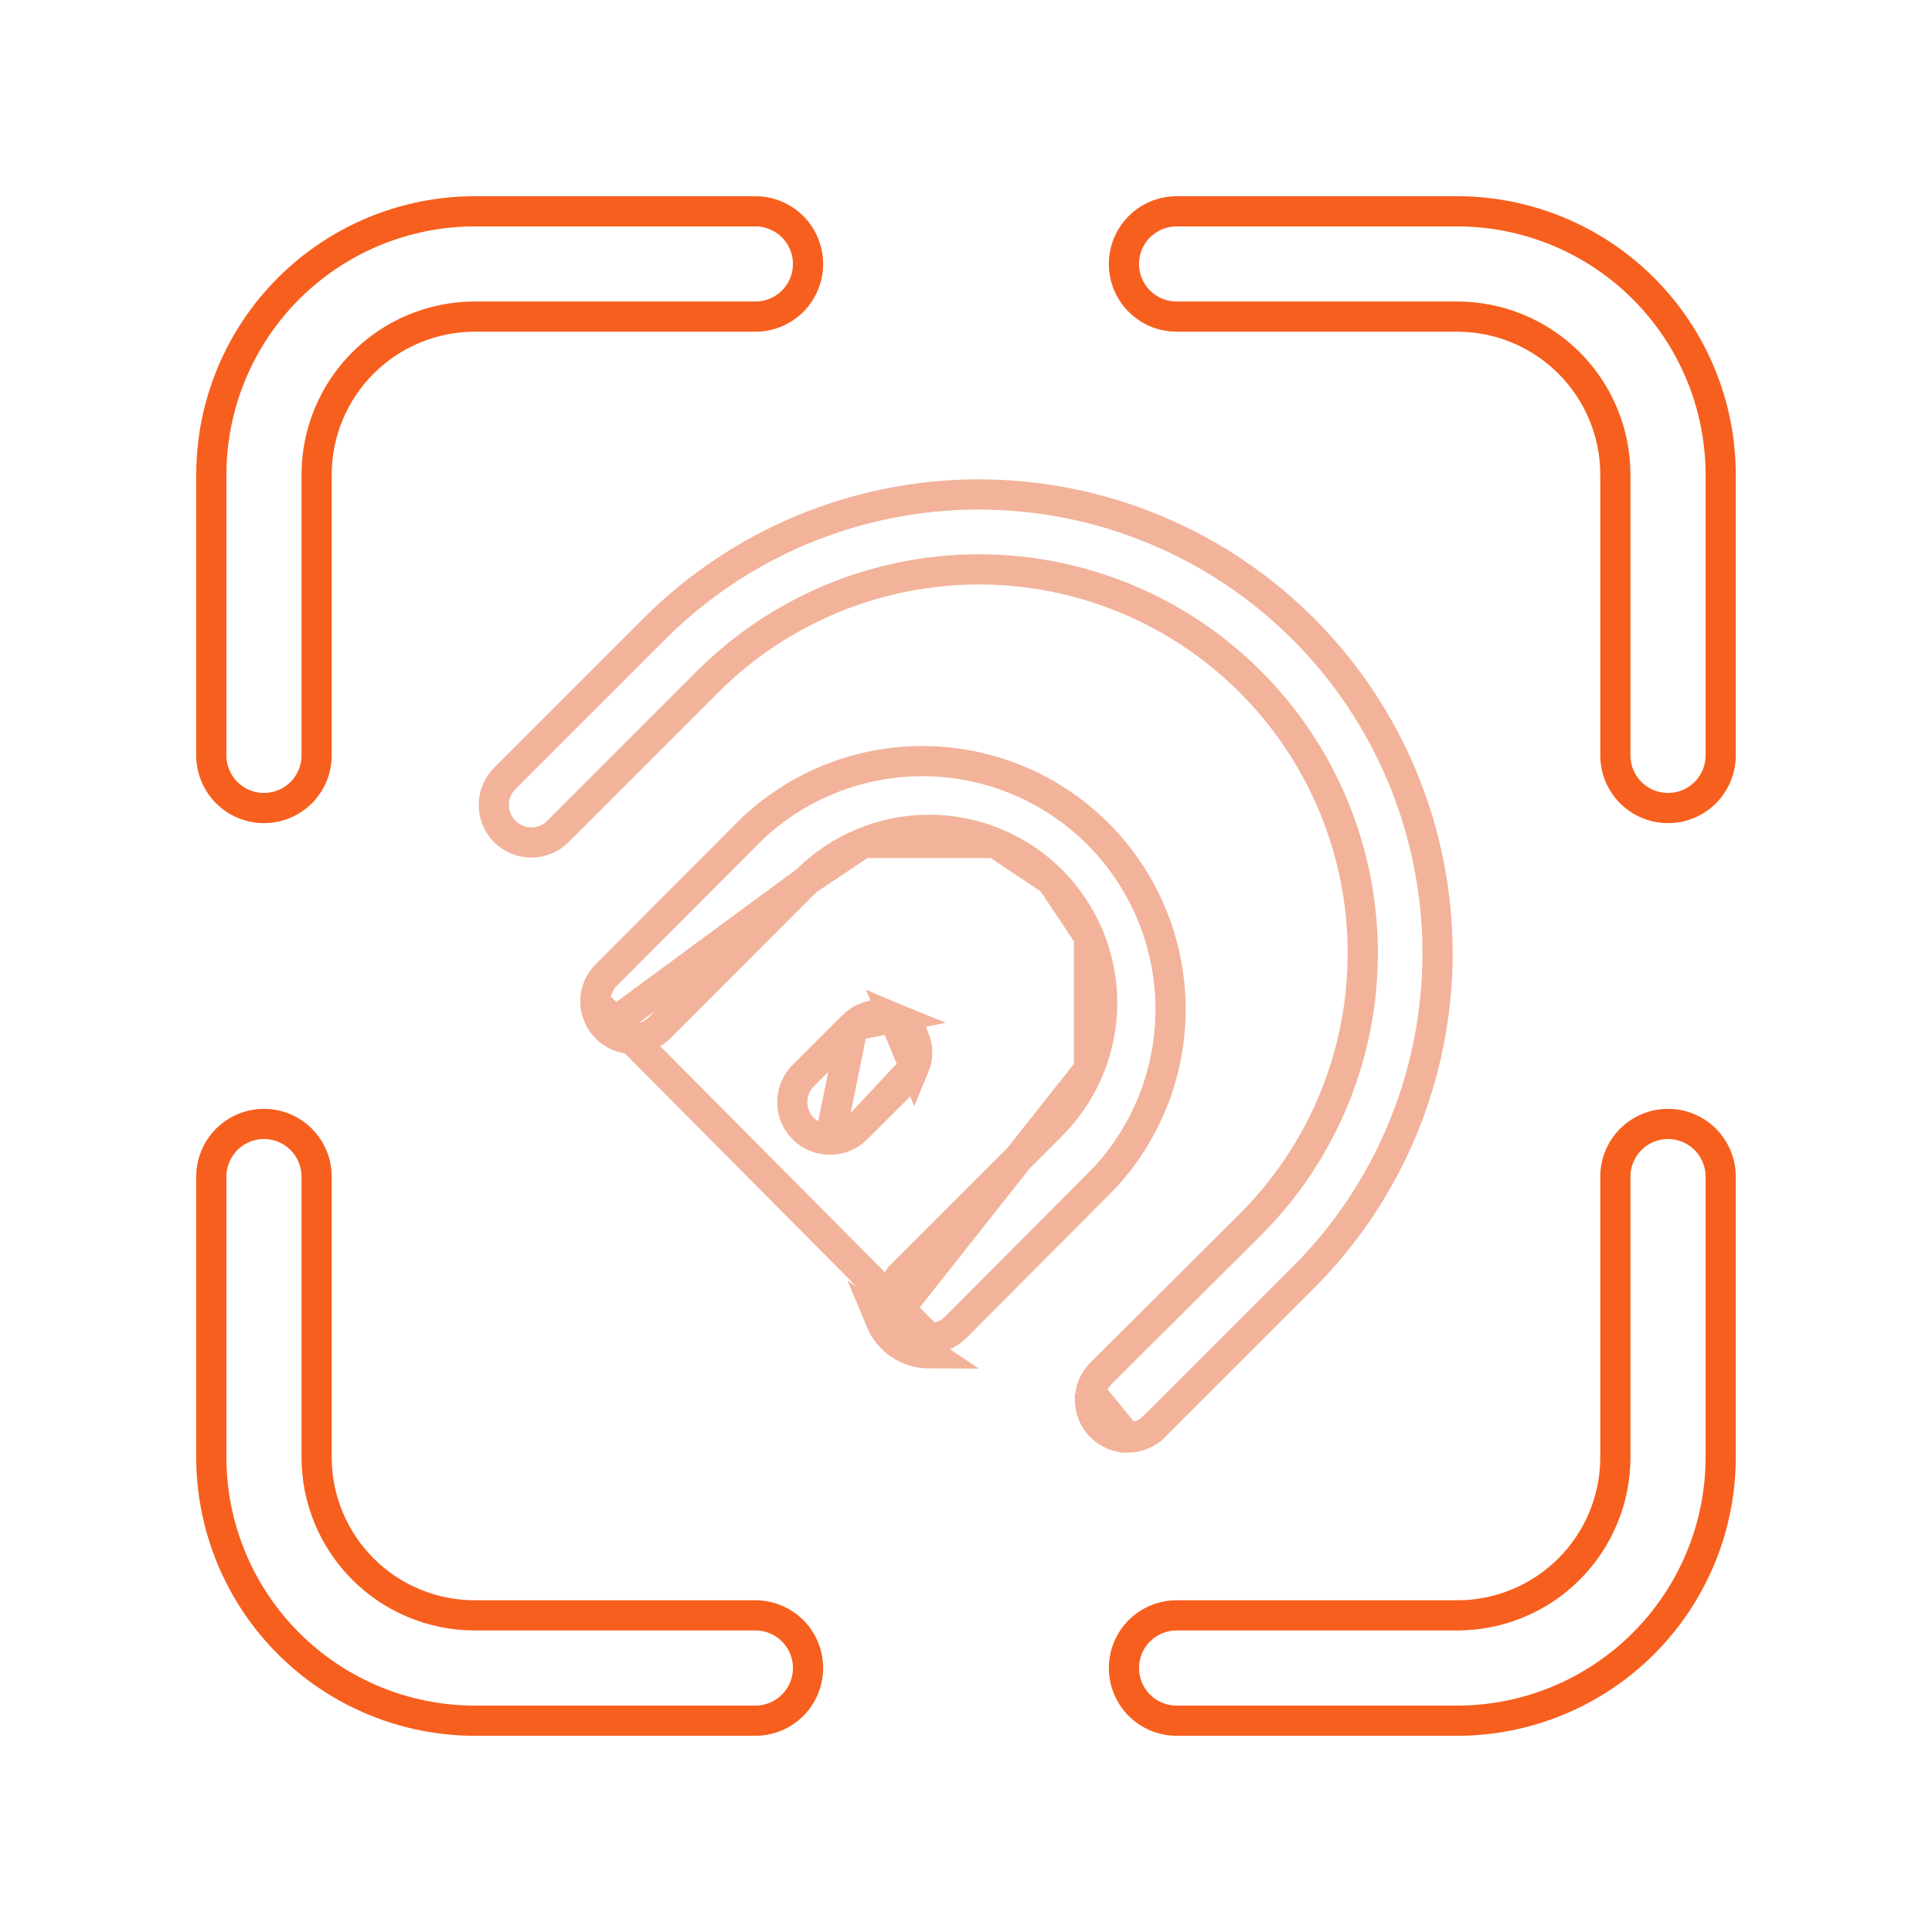
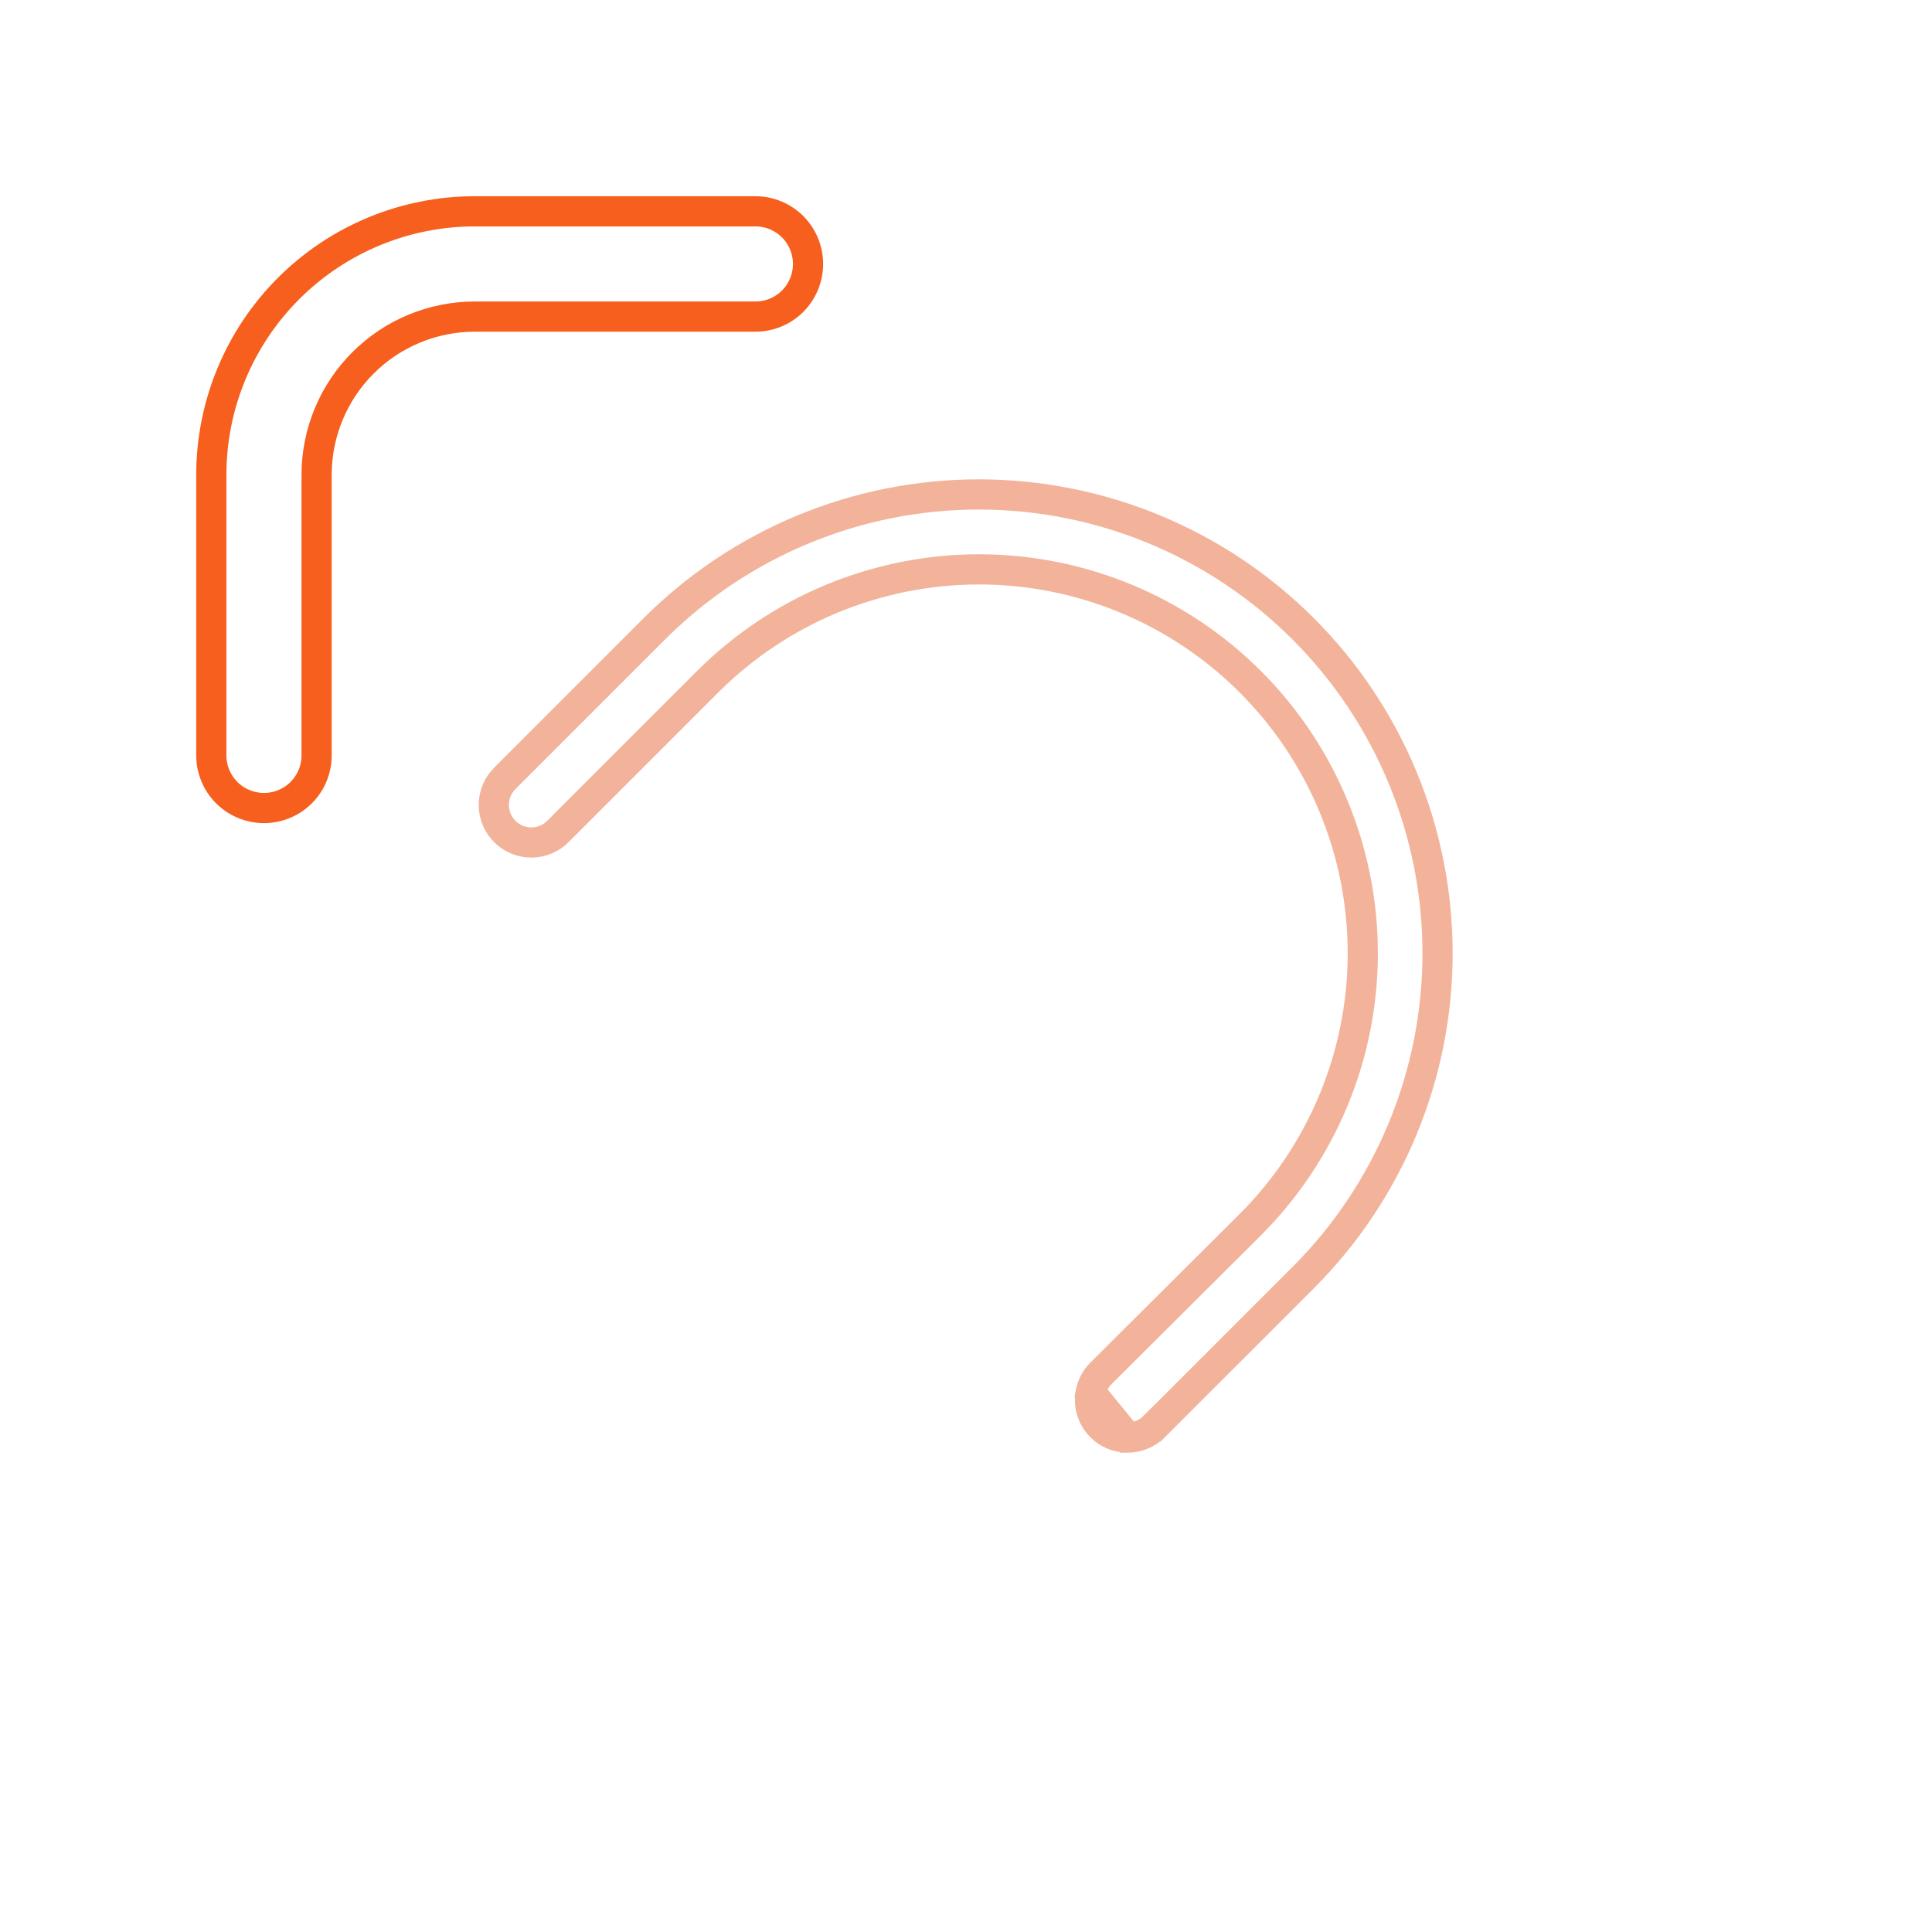
<svg xmlns="http://www.w3.org/2000/svg" width="64" height="64" viewBox="0 0 64 64" fill="none">
  <path d="M7.511 26.257C7.838 26.584 8.282 26.767 8.744 26.767C9.207 26.767 9.65 26.584 9.978 26.257C10.305 25.93 10.488 25.486 10.488 25.023V15.721C10.49 14.334 11.042 13.004 12.023 12.023C13.004 11.042 14.334 10.49 15.721 10.488H25.023C25.486 10.488 25.93 10.305 26.257 9.978C26.584 9.65 26.767 9.207 26.767 8.744C26.767 8.282 26.584 7.838 26.257 7.511C25.93 7.184 25.486 7 25.023 7H15.721C13.409 7.003 11.193 7.923 9.558 9.558C7.923 11.193 7.003 13.409 7 15.721V25.023C7 25.486 7.184 25.93 7.511 26.257Z" stroke="#F75F1E" />
-   <path d="M54.022 26.257C54.349 26.584 54.793 26.767 55.256 26.767C55.718 26.767 56.162 26.584 56.489 26.257C56.816 25.93 57 25.486 57 25.023V15.721C56.997 13.409 56.077 11.193 54.442 9.558C52.807 7.923 50.591 7.003 48.279 7H38.977C38.514 7 38.07 7.184 37.743 7.511C37.416 7.838 37.232 8.282 37.232 8.744C37.232 9.207 37.416 9.65 37.743 9.978C38.07 10.305 38.514 10.488 38.977 10.488H48.279C49.666 10.49 50.996 11.042 51.977 12.023C52.958 13.004 53.51 14.334 53.511 15.721V25.023C53.511 25.486 53.695 25.93 54.022 26.257Z" stroke="#F75F1E" />
-   <path d="M25.023 57H15.721C13.409 56.997 11.193 56.077 9.558 54.442C7.923 52.807 7.003 50.591 7 48.279V38.977C7 38.514 7.184 38.07 7.511 37.743C7.838 37.416 8.282 37.232 8.744 37.232C9.207 37.232 9.65 37.416 9.978 37.743C10.305 38.07 10.488 38.514 10.488 38.977V48.279C10.49 49.666 11.042 50.996 12.023 51.977C13.004 52.958 14.334 53.51 15.721 53.511H25.023C25.486 53.511 25.93 53.695 26.257 54.022C26.584 54.349 26.767 54.793 26.767 55.256C26.767 55.718 26.584 56.162 26.257 56.489C25.93 56.816 25.486 57 25.023 57Z" stroke="#F75F1E" />
-   <path d="M38.977 57H48.279C50.591 56.997 52.807 56.077 54.442 54.442C56.077 52.807 56.997 50.591 57 48.279V38.977C57 38.514 56.816 38.07 56.489 37.743C56.162 37.416 55.718 37.232 55.256 37.232C54.793 37.232 54.349 37.416 54.022 37.743C53.695 38.07 53.511 38.514 53.511 38.977V48.279C53.51 49.666 52.958 50.996 51.977 51.977C50.996 52.958 49.666 53.51 48.279 53.511H38.977C38.514 53.511 38.07 53.695 37.743 54.022C37.416 54.349 37.232 54.793 37.232 55.256C37.232 55.718 37.416 56.162 37.743 56.489C38.07 56.816 38.514 57 38.977 57Z" stroke="#F75F1E" />
  <path d="M37.35 47.621L37.351 47.621C37.515 47.622 37.677 47.59 37.829 47.527L37.829 47.527C37.98 47.465 38.118 47.373 38.234 47.256L38.235 47.256L43.169 42.323C43.17 42.323 43.17 42.323 43.17 42.323C46.02 39.473 47.621 35.607 47.621 31.577C47.621 27.546 46.02 23.68 43.169 20.83C40.319 17.98 36.454 16.379 32.423 16.379C28.392 16.379 24.527 17.98 21.677 20.83L16.744 25.763L16.738 25.769L16.738 25.769C16.619 25.884 16.524 26.021 16.459 26.173C16.393 26.325 16.359 26.488 16.358 26.653C16.356 26.818 16.387 26.982 16.45 27.135C16.512 27.288 16.605 27.427 16.721 27.544L16.721 27.544C16.838 27.661 16.977 27.753 17.13 27.816C17.283 27.878 17.447 27.91 17.612 27.909C17.777 27.907 17.94 27.873 18.092 27.808C18.244 27.743 18.381 27.648 18.496 27.529L18.502 27.523L18.502 27.523L23.437 22.588C23.437 22.588 23.437 22.588 23.437 22.588C25.82 20.203 29.054 18.863 32.426 18.861C35.798 18.86 39.032 20.199 41.417 22.582C43.802 24.966 45.143 28.199 45.144 31.571C45.145 34.943 43.807 38.178 41.423 40.563L41.422 40.564L36.47 45.495C36.47 45.495 36.47 45.495 36.47 45.495C36.297 45.669 36.179 45.891 36.131 46.132L37.35 47.621ZM37.35 47.621C37.104 47.62 36.864 47.547 36.659 47.41C36.455 47.273 36.296 47.078 36.202 46.851L36.202 46.851M37.35 47.621L36.202 46.851M36.202 46.851C36.108 46.624 36.083 46.374 36.131 46.132L36.202 46.851Z" stroke="#E66936" stroke-opacity="0.5" />
-   <path d="M30.779 44.333H30.78C30.943 44.333 31.104 44.301 31.255 44.239C31.405 44.178 31.542 44.087 31.657 43.972C31.657 43.972 31.658 43.972 31.658 43.971L36.576 39.032C38.025 37.474 38.813 35.416 38.776 33.289C38.738 31.159 37.875 29.127 36.369 27.621C34.863 26.114 32.831 25.252 30.701 25.214L30.701 25.214C28.574 25.177 26.516 25.965 24.958 27.413L20.037 32.344C19.827 32.58 19.715 32.887 19.723 33.203L30.779 44.333ZM30.779 44.333C30.534 44.332 30.293 44.258 30.089 44.121C29.884 43.984 29.725 43.79 29.631 43.563L29.631 43.563M30.779 44.333L29.631 43.563M29.631 43.563C29.537 43.335 29.512 43.085 29.56 42.844C29.608 42.603 29.726 42.381 29.899 42.207C29.9 42.207 29.9 42.206 29.9 42.206L34.832 37.275C35.364 36.742 35.786 36.11 36.074 35.415L36.074 35.415M29.631 43.563L36.074 35.415M36.074 35.415C36.362 34.719 36.511 33.974 36.511 33.221C36.511 32.468 36.362 31.723 36.074 31.027L36.074 31.027M36.074 35.415L36.074 31.027M36.074 31.027C35.786 30.332 35.364 29.7 34.832 29.167M36.074 31.027L34.832 29.167M28.584 27.925L28.584 27.925C29.28 27.637 30.025 27.488 30.778 27.488C31.531 27.488 32.276 27.637 32.972 27.925L28.584 27.925ZM28.584 27.925C27.889 28.213 27.257 28.635 26.725 29.167L26.724 29.168M28.584 27.925L26.724 29.168M26.724 29.168L21.8 34.094C21.565 34.306 21.259 34.42 20.942 34.414C20.622 34.408 20.317 34.278 20.09 34.053L20.09 34.053M26.724 29.168L20.09 34.053M20.09 34.053C19.863 33.828 19.732 33.523 19.723 33.203L20.09 34.053ZM34.832 29.167C34.299 28.635 33.667 28.213 32.972 27.925L34.832 29.167ZM29.81 44.537C29.524 44.345 29.301 44.072 29.169 43.754L30.778 44.833C30.433 44.832 30.097 44.729 29.81 44.537Z" stroke="#E66936" stroke-opacity="0.5" />
-   <path d="M27.491 37.753L27.492 37.753C27.656 37.754 27.819 37.722 27.97 37.66L27.491 37.753ZM27.491 37.753C27.245 37.753 27.004 37.681 26.8 37.544C26.595 37.407 26.435 37.213 26.341 36.986C26.247 36.759 26.222 36.508 26.27 36.267L26.27 36.267C26.318 36.026 26.436 35.804 26.61 35.63L28.254 33.986L28.254 33.986M27.491 37.753L28.254 33.986M30.288 35.342L30.288 35.342C30.351 35.191 30.383 35.029 30.383 34.865C30.383 34.701 30.35 34.539 30.288 34.388L30.287 34.388C30.225 34.237 30.133 34.1 30.017 33.984L30.017 33.984C29.901 33.868 29.764 33.777 29.613 33.714L30.288 35.342ZM30.288 35.342C30.226 35.493 30.134 35.631 30.019 35.746C30.019 35.746 30.019 35.746 30.019 35.746L28.375 37.39C28.375 37.39 28.375 37.39 28.375 37.39M30.288 35.342L28.375 37.39M28.254 33.986C28.37 33.87 28.507 33.778 28.659 33.715C28.81 33.652 28.972 33.62 29.135 33.62C29.299 33.62 29.461 33.652 29.612 33.714L28.254 33.986ZM28.375 37.39C28.259 37.506 28.122 37.597 27.97 37.659L28.375 37.39Z" stroke="#E66936" stroke-opacity="0.5" />
</svg>